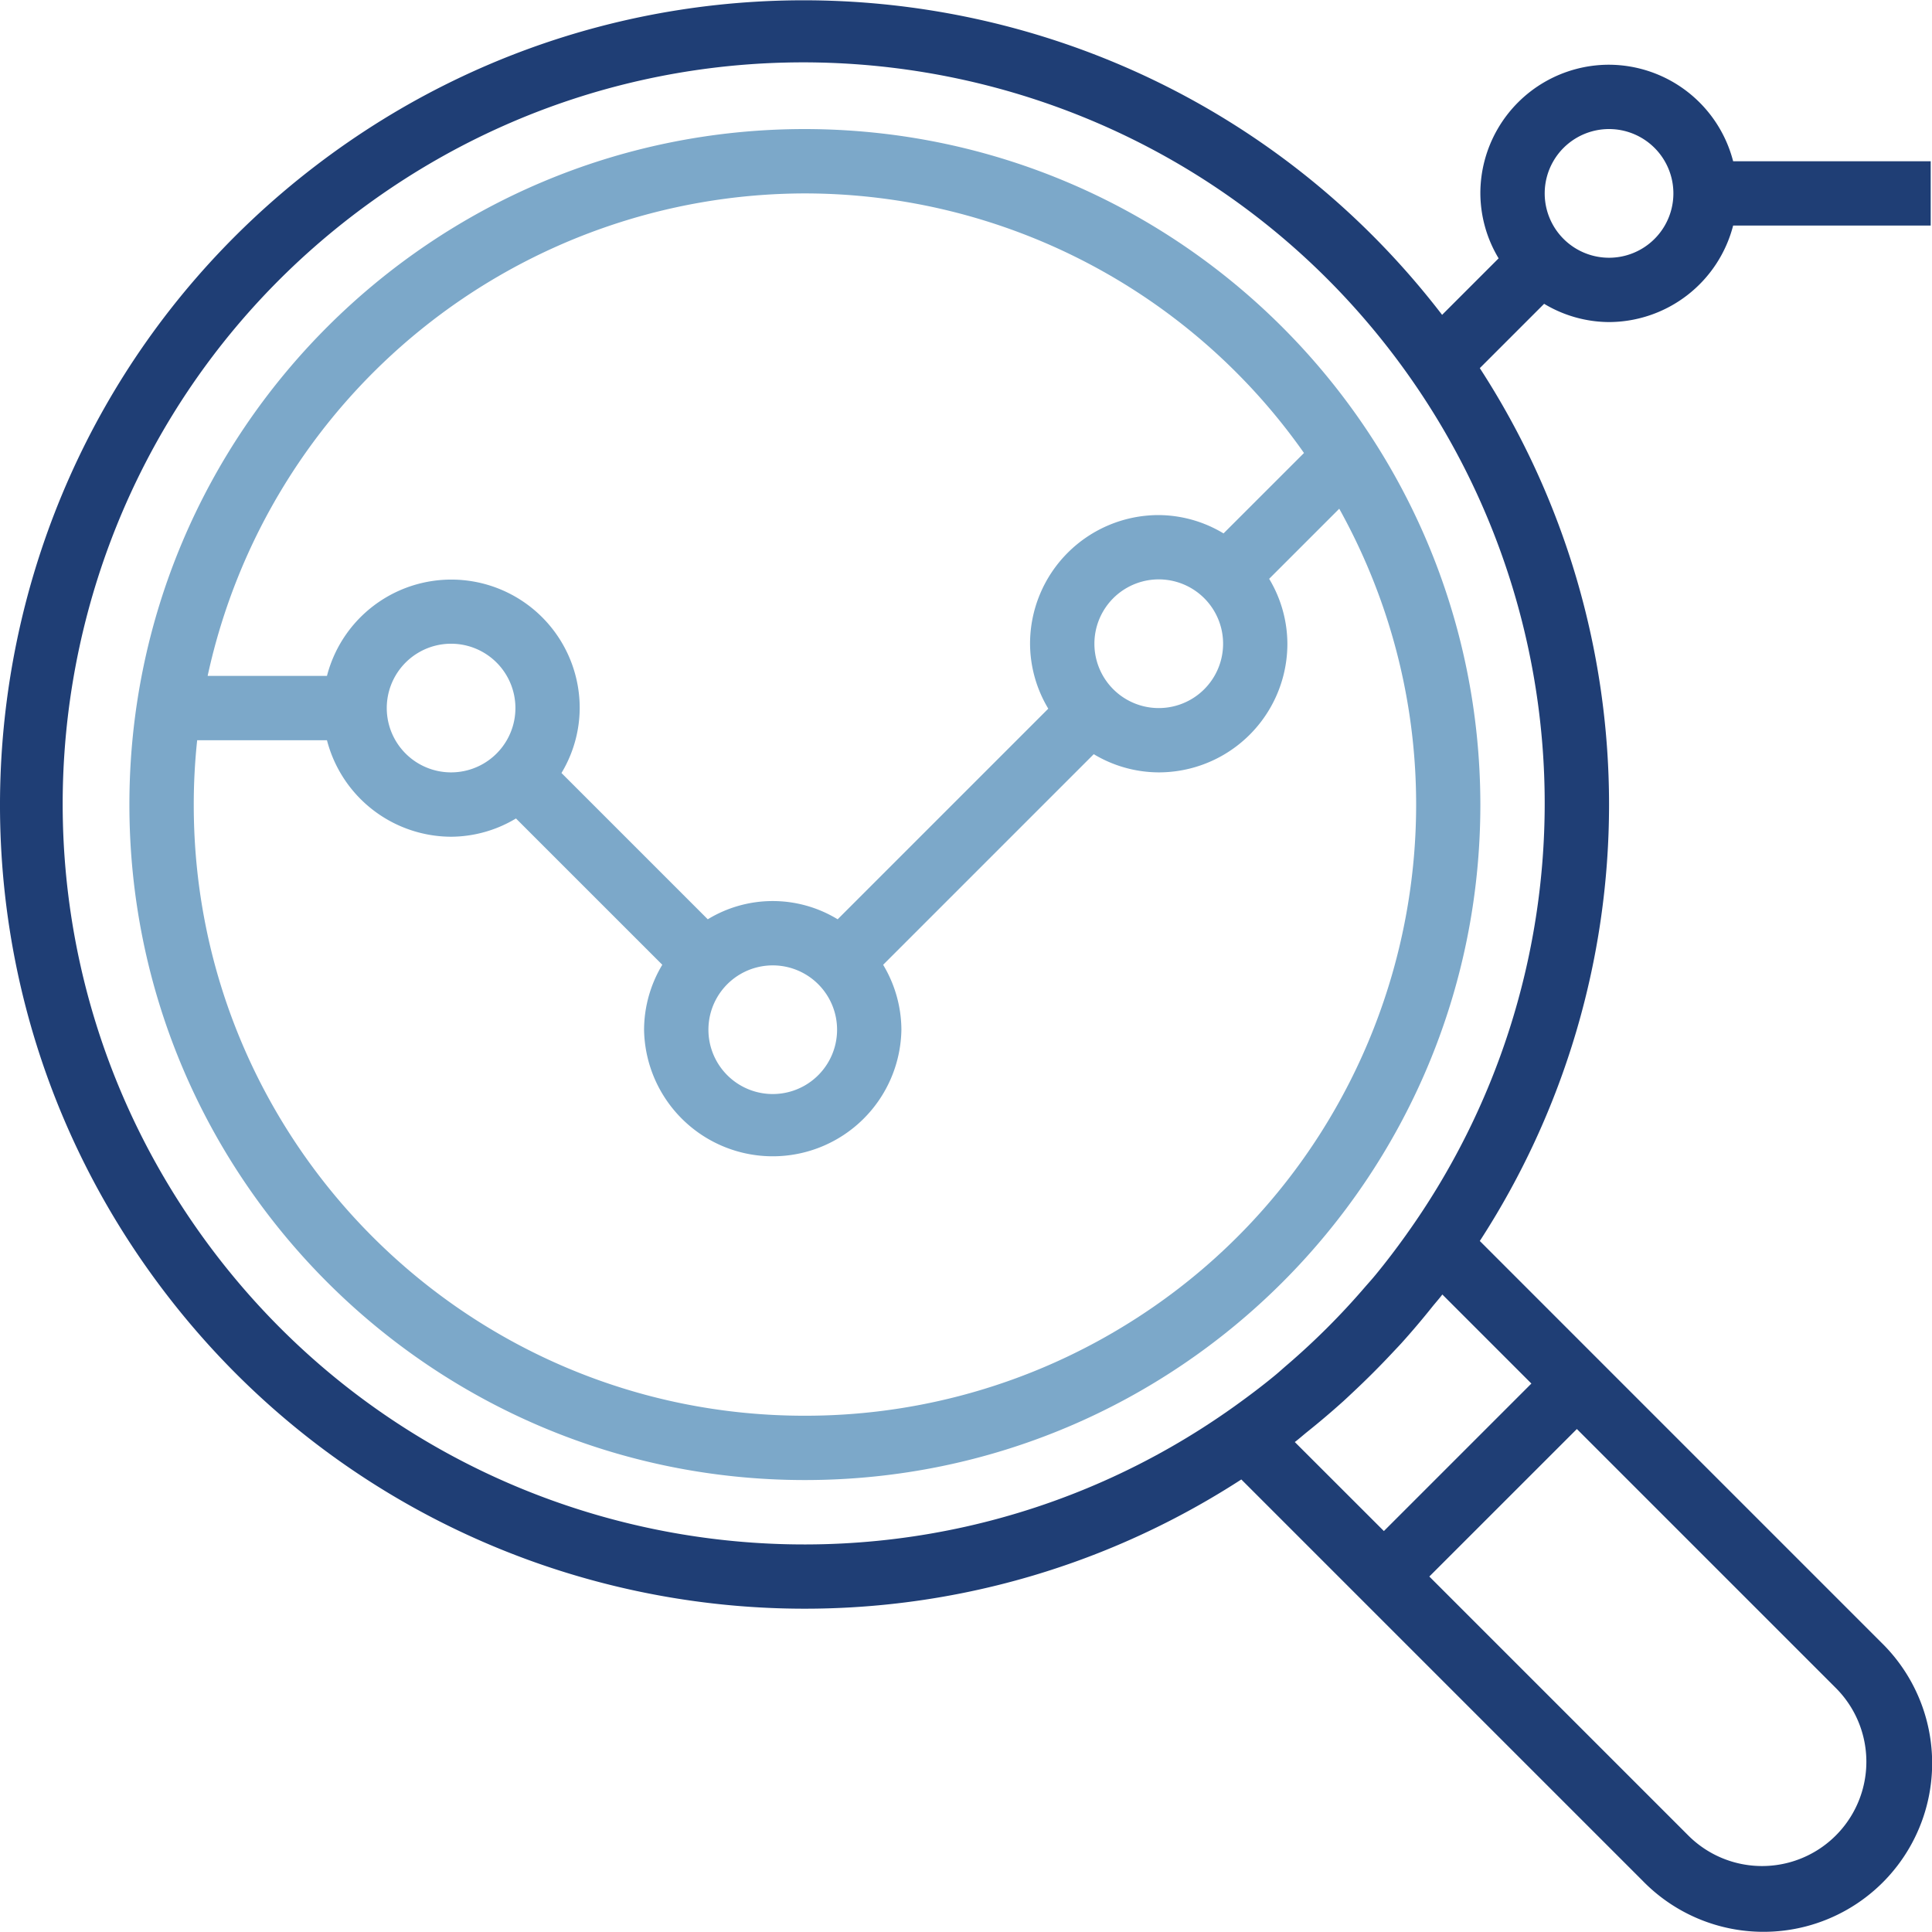
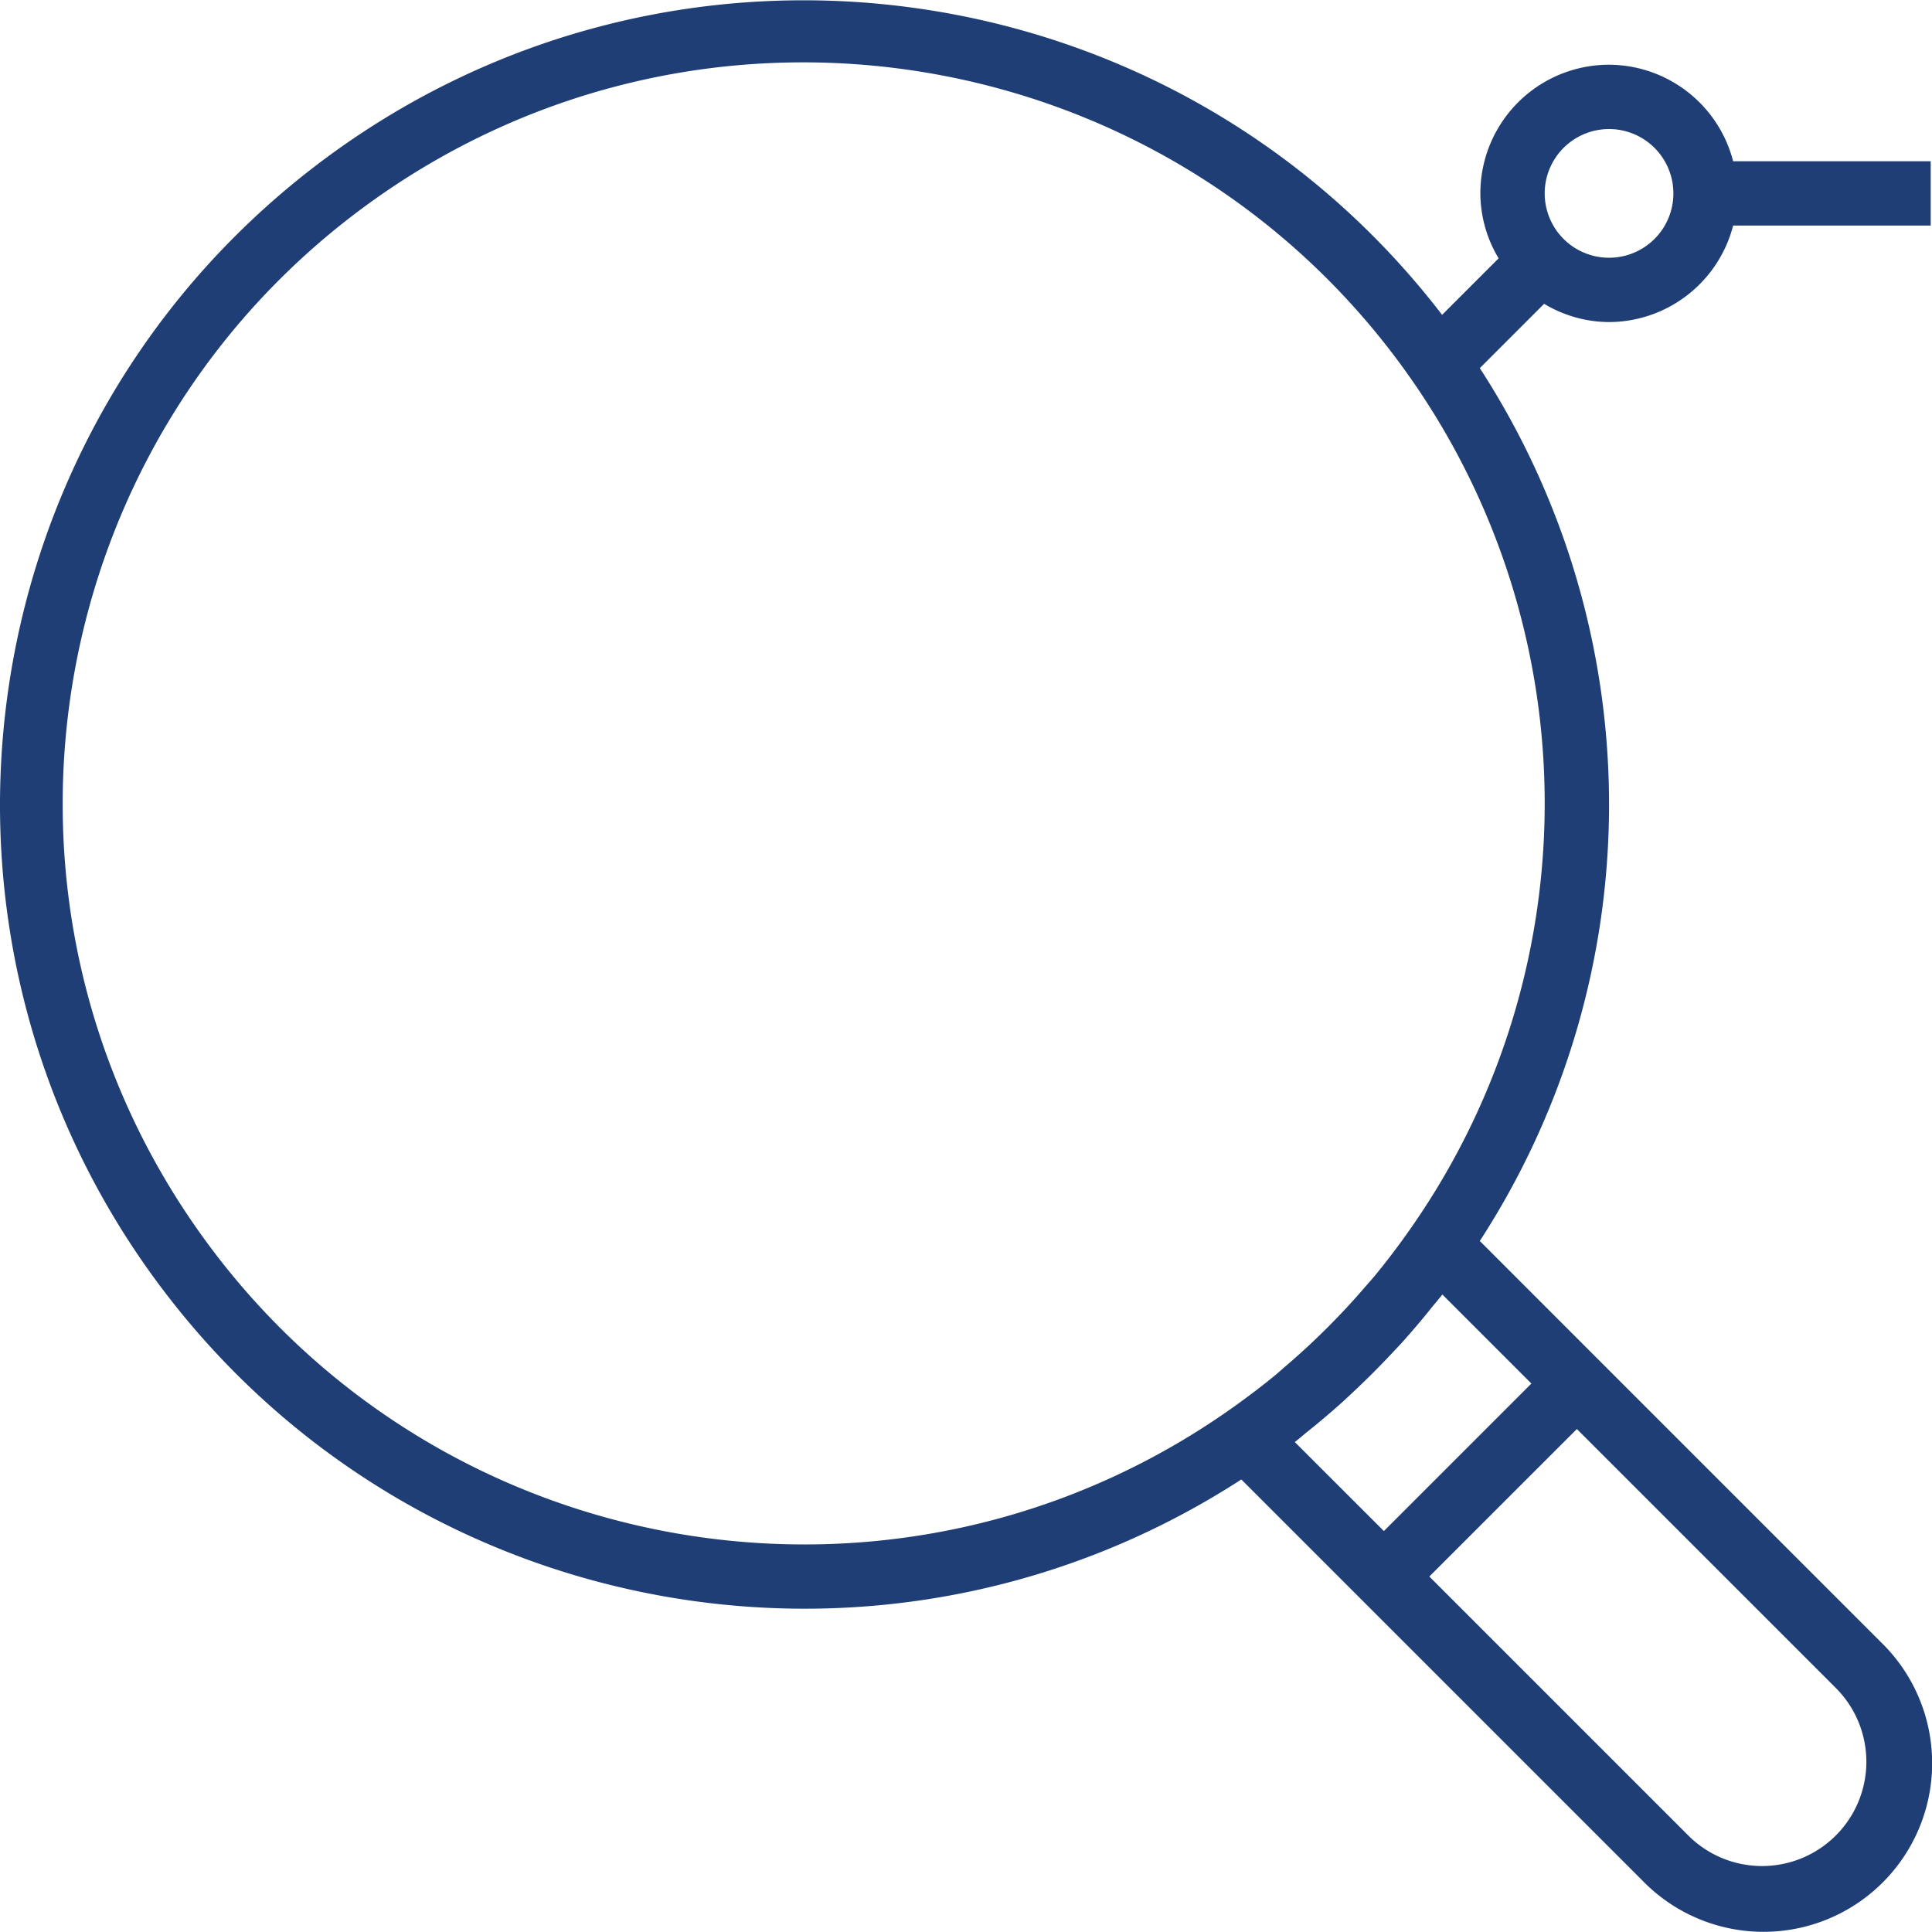
<svg xmlns="http://www.w3.org/2000/svg" xmlns:ns1="http://sodipodi.sourceforge.net/DTD/sodipodi-0.dtd" xmlns:ns2="http://www.inkscape.org/namespaces/inkscape" width="100" height="100" viewBox="0 0 70 70" version="1.1" id="svg5" ns1:docname="product-analiza-biznesowa.svg" ns2:version="0.92.3 (2405546, 2018-03-11)">
  <defs id="defs9">
    <clipPath id="fx5ka">
      <path id="path987" d="M33 23a8 8 0 1 1 16 0 8 8 0 0 1-16 0z" fill="#fff" />
    </clipPath>
  </defs>
  <ns1:namedview pagecolor="#ffffff" bordercolor="#666666" borderopacity="1" objecttolerance="10" gridtolerance="10" guidetolerance="10" ns2:pageopacity="0" ns2:pageshadow="2" ns2:window-width="1920" ns2:window-height="1017" id="namedview7" showgrid="false" scale-x="0.7" fit-margin-top="0" fit-margin-left="0" fit-margin-right="0" fit-margin-bottom="0" ns2:zoom="4" ns2:cx="70.943714" ns2:cy="57.81474" ns2:window-x="-8" ns2:window-y="-8" ns2:window-maximized="1" ns2:current-layer="svg5" />
  <g id="g1036" transform="matrix(1.251,0,0,1.251,-0.103,0.011)">
    <g id="g1034">
      <g id="g1024">
        <g id="g1022">
          <g id="g1020">
-             <path id="path1018" d="m 31.994,38.77 a 17.685,17.685 0 0 1 -8.6,2.224 C 13.624,41 5.7,33.086 5.694,23.317 5.693,22.687 5.726,22.057 5.793,21.43 h 3.759 a 3.727,3.727 0 0 0 3.594,2.795 3.677,3.677 0 0 0 1.88,-0.529 l 4.238,4.237 a 3.677,3.677 0 0 0 -0.528,1.881 3.727,3.727 0 0 0 7.453,0 3.677,3.677 0 0 0 -0.529,-1.88 l 6.1,-6.1 a 3.677,3.677 0 0 0 1.881,0.527 3.726,3.726 0 0 0 3.727,-3.726 3.677,3.677 0 0 0 -0.528,-1.88 l 2.03,-2.03 c 4.742,8.538 1.663,19.304 -6.876,24.045 z M 15.01,20.498 a 1.863,1.863 0 1 1 -3.726,0 1.863,1.863 0 0 1 3.726,0 z m 9.316,9.316 a 1.863,1.863 0 1 1 -3.726,0 1.863,1.863 0 0 1 3.726,0 z m 11.18,-11.179 a 1.863,1.863 0 1 1 -3.727,0 1.863,1.863 0 0 1 3.727,0 z M 23.394,5.593 a 17.682,17.682 0 0 1 14.455,7.518 l -2.33,2.329 a 3.676,3.676 0 0 0 -1.878,-0.531 3.726,3.726 0 0 0 -3.726,3.726 c 0.003,0.663 0.186,1.313 0.528,1.881 l -6.1,6.1 a 3.613,3.613 0 0 0 -3.762,0 l -4.237,-4.237 a 3.677,3.677 0 0 0 0.528,-1.88 3.719,3.719 0 0 0 -7.32,-0.932 H 6.096 A 17.726,17.726 0 0 1 23.394,5.593 Z m 0,-1.864 C 12.589,3.73 3.83,12.49 3.83,23.293 c 0,10.805 8.759,19.564 19.564,19.564 10.804,0 19.563,-8.759 19.563,-19.564 C 42.946,12.493 34.194,3.741 23.394,3.729 Z" ns2:connector-curvature="0" style="fill:#7ca8c9" />
-           </g>
+             </g>
        </g>
      </g>
      <g id="g1032">
        <g id="g1030">
          <g id="g1028">
            <path id="path1026" d="m 40.822,35.735 c -0.293,0.41 -0.596,0.811 -0.916,1.198 -0.093,0.113 -0.192,0.222 -0.288,0.332 a 20.996,20.996 0 0 1 -2.252,2.252 c -0.11,0.093 -0.22,0.195 -0.333,0.289 -0.386,0.32 -0.788,0.622 -1.198,0.916 -9.644,6.89 -23.047,4.657 -29.937,-4.987 -6.89,-9.644 -4.657,-23.048 4.987,-29.937 9.644,-6.89 23.047,-4.658 29.937,4.986 a 21.46,21.46 0 0 1 0,24.95 z m 3.613,4.327 -4.272,4.272 -2.58,-2.578 c 0.132,-0.1 0.255,-0.212 0.385,-0.315 a 23.498,23.498 0 0 0 1.02,-0.867 c 0.102,-0.093 0.2,-0.186 0.299,-0.279 0.382,-0.358 0.752,-0.728 1.11,-1.11 0.093,-0.1 0.186,-0.196 0.279,-0.298 a 23.05,23.05 0 0 0 0.866,-1.02 c 0.103,-0.13 0.214,-0.252 0.314,-0.384 z m 8.817,8.817 a 3.021,3.021 0 1 1 -4.273,4.272 l -7.5,-7.5 4.273,-4.272 z M 46.684,3.729 a 1.863,1.863 0 1 1 0,3.727 1.863,1.863 0 0 1 0,-3.727 z m 0,5.59 A 3.726,3.726 0 0 0 50.278,6.524 H 56 V 4.661 H 50.278 A 3.726,3.726 0 0 0 46.684,1.866 3.726,3.726 0 0 0 42.957,5.593 c 0.004,0.663 0.186,1.313 0.529,1.88 L 41.849,9.11 C 34.017,-1.093 19.396,-3.016 9.193,4.816 -1.011,12.648 -2.933,27.27 4.898,37.472 12.291,47.104 25.843,49.44 36.034,42.84 l 11.628,11.628 a 4.884,4.884 0 1 0 6.907,-6.906 l -7.5,-7.5 -4.128,-4.129 a 23.213,23.213 0 0 0 0,-25.28 L 44.804,8.79 a 3.678,3.678 0 0 0 1.88,0.529 z" ns2:connector-curvature="0" style="fill:#1f3e75" />
          </g>
        </g>
      </g>
    </g>
  </g>
</svg>